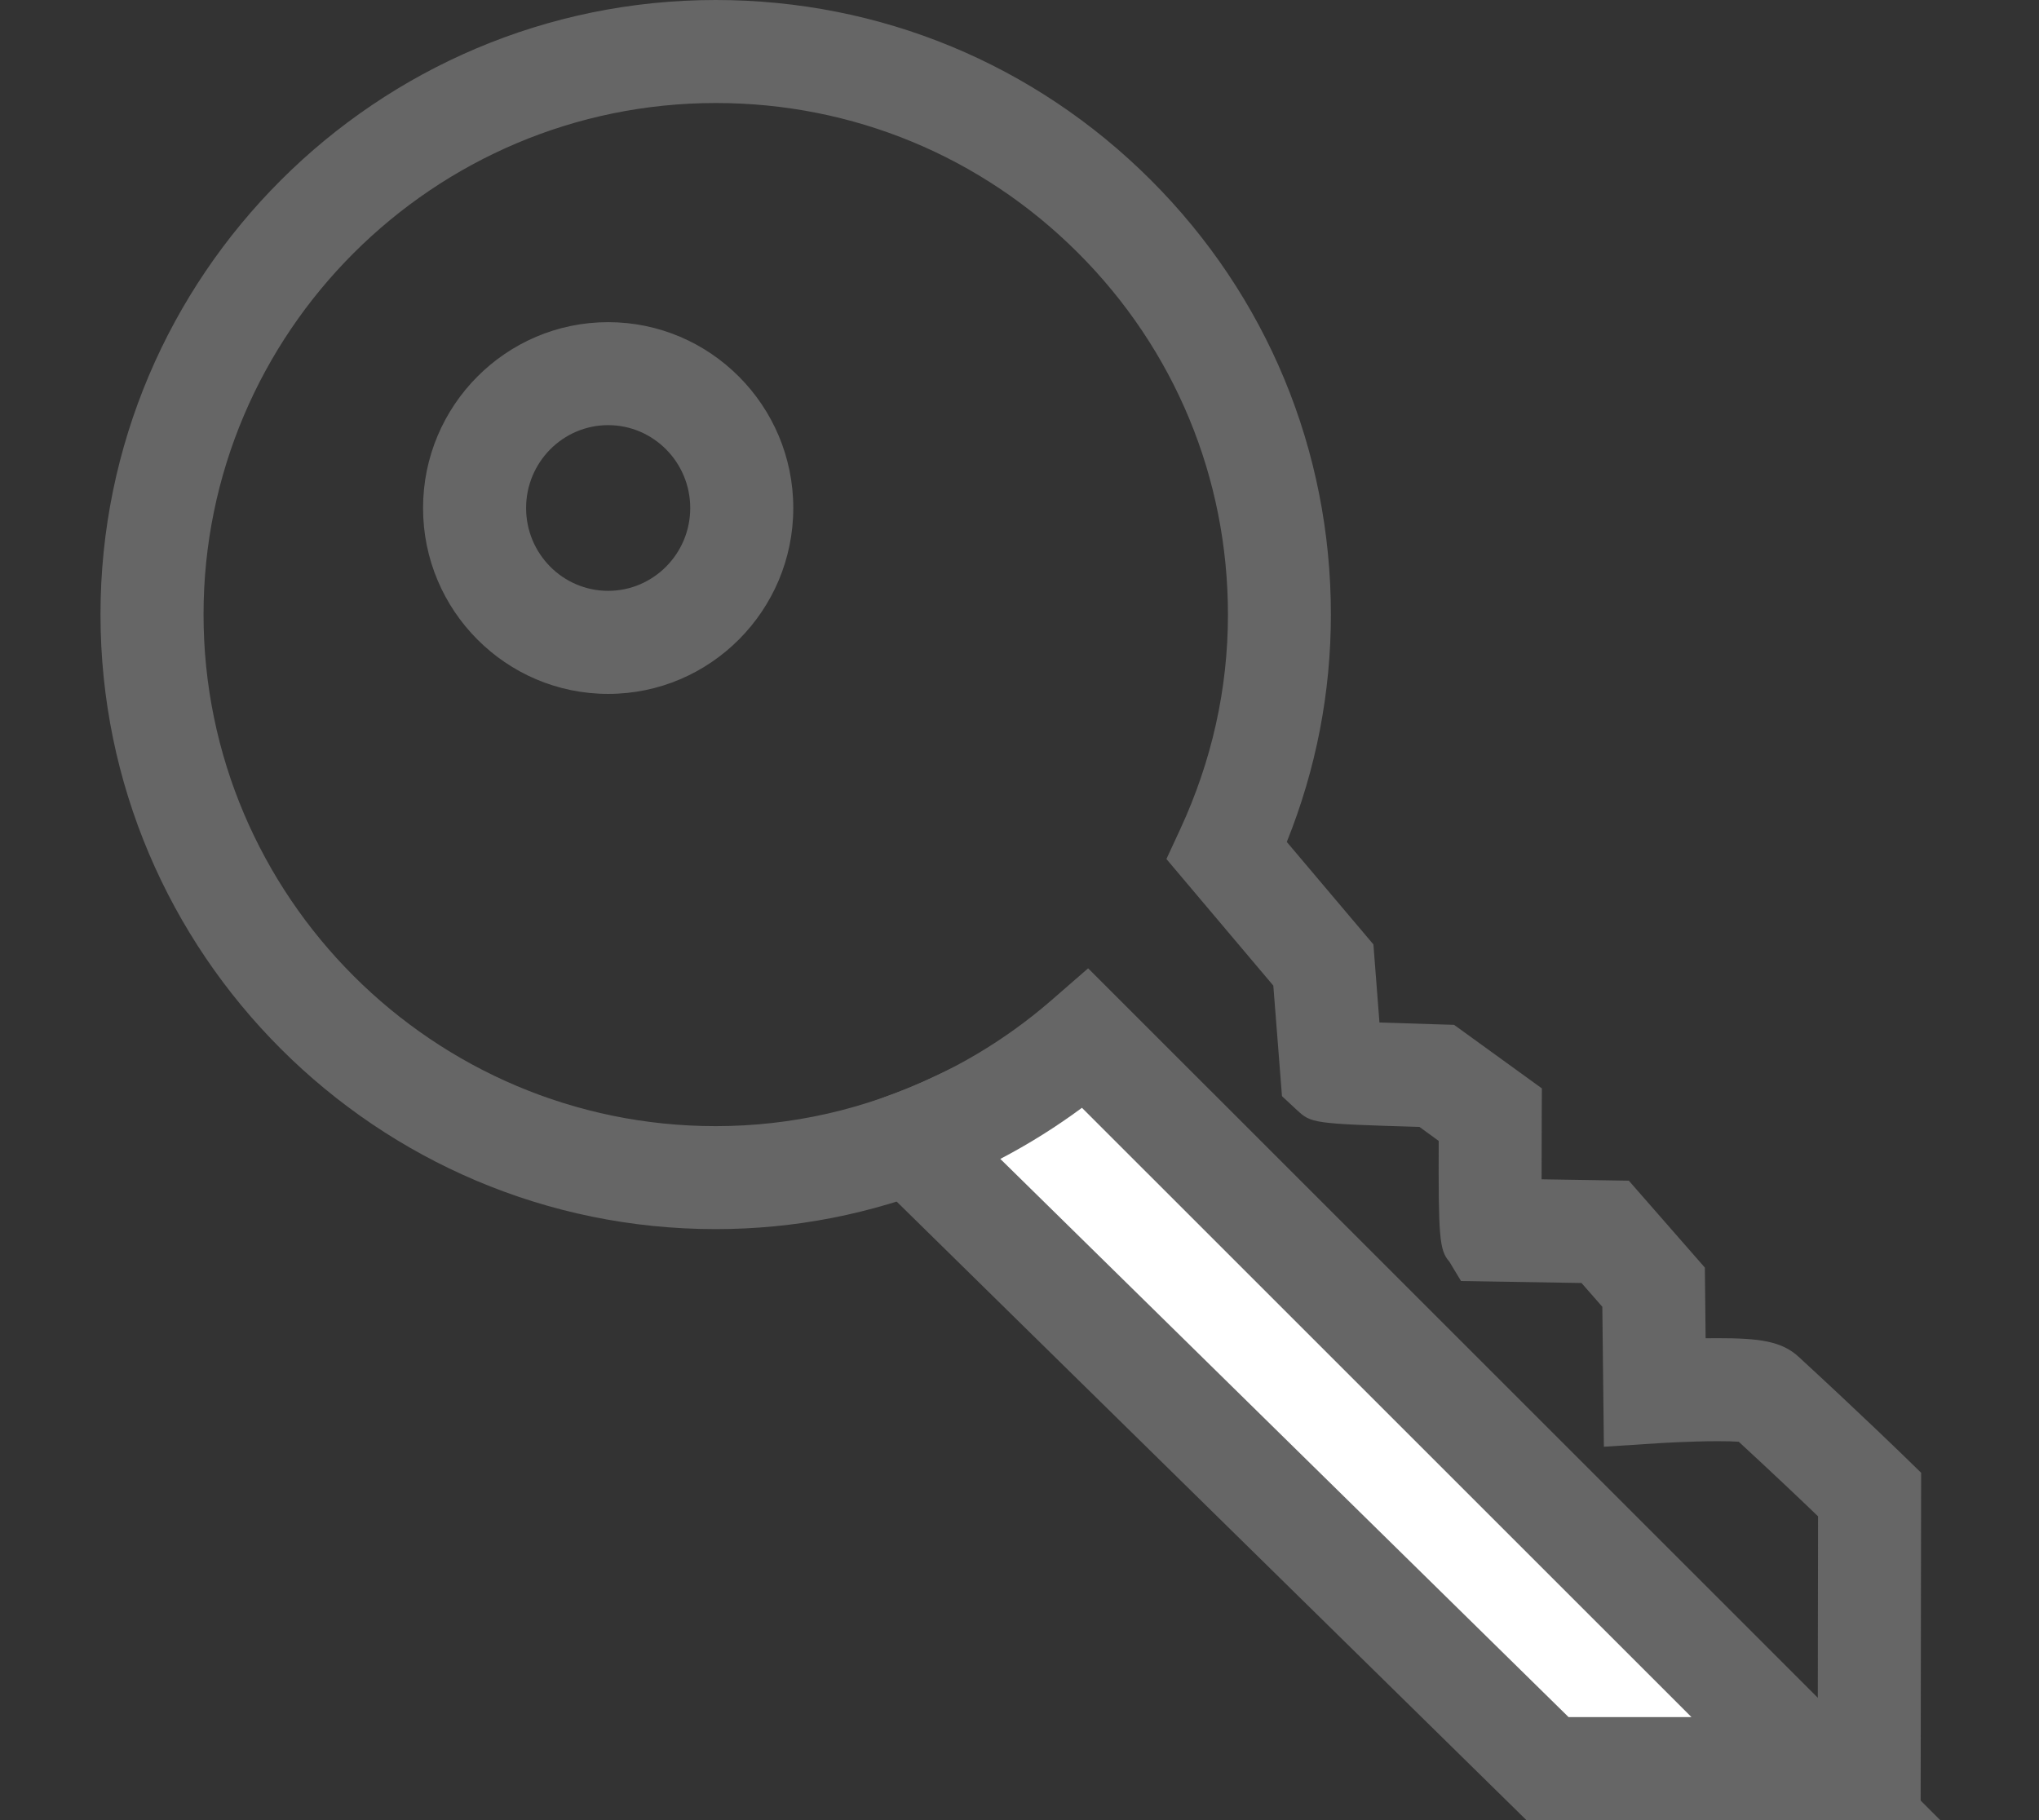
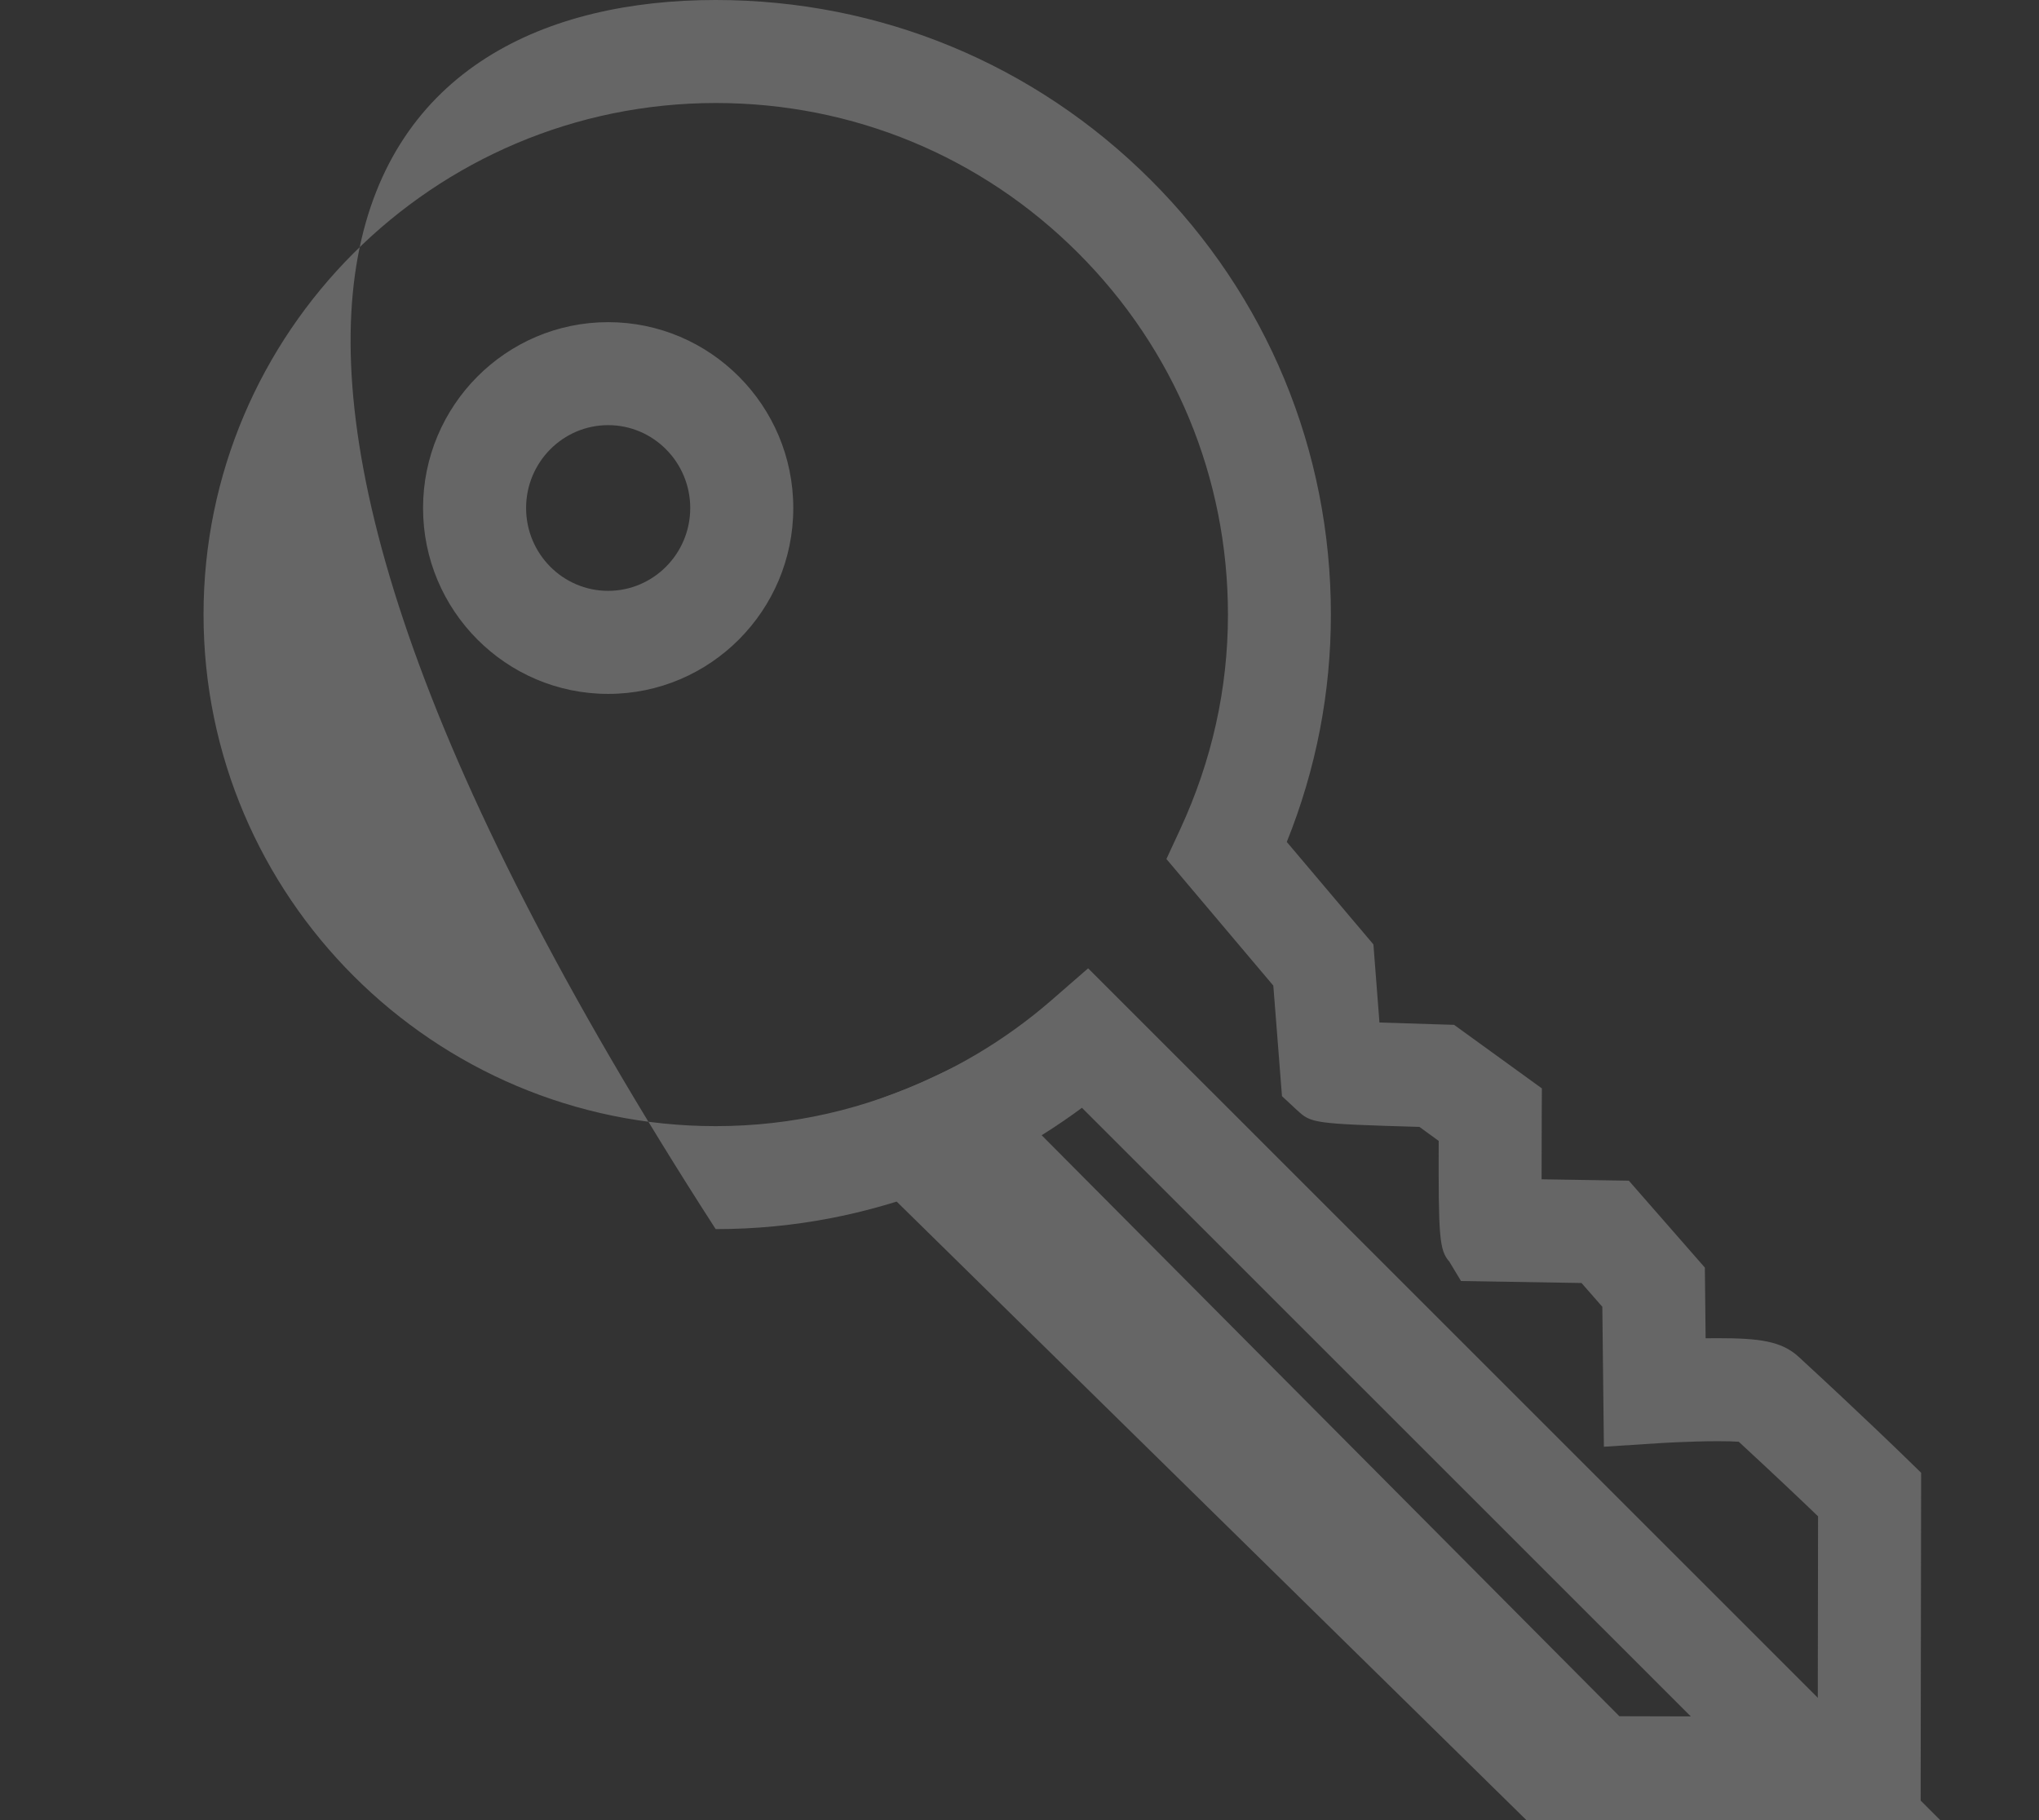
<svg xmlns="http://www.w3.org/2000/svg" version="1.1" x="0px" y="0px" width="56px" height="50px" viewBox="-2.76 0 56 50" enable-background="new -2.76 0 56 50" xml:space="preserve">
  <rect x="-2.76" y="0" width="56" height="50" fill="#333333" stroke="none" />
  <defs>
</defs>
-   <path fill="#666666" d="M48.535,49.992c-0.594,0-7.416-0.018-7.416-0.018l-0.586-0.002l-17.338-17.44  c-2.016,0.818-4.131,1.233-6.299,1.233C7.58,33.766,0,26.19,0,16.88C0,7.571,7.58,0,16.896,0c4.516,0,8.758,1.756,11.949,4.944  c3.191,3.189,4.949,7.43,4.947,11.939c0,2.146-0.406,4.243-1.211,6.246l2.379,2.815l0.166,2.145  c0.488,0.017,1.068,0.034,1.613,0.051l0.436,0.013l2.412,1.746l-0.004,0.727c0,0-0.002,0.928-0.004,1.77l2.396,0.038l2.088,2.388  l0.021,1.941c0.113-0.001,0.227-0.002,0.338-0.002c1.123,0,1.742,0.076,2.215,0.51c1.756,1.617,2.938,2.77,2.938,2.77l0.428,0.417  l-0.014,9.535H48.535z M41.715,47.146c1.166,0.003,3.805,0.011,5.449,0.015l0.008-5.506c-0.443-0.427-1.209-1.154-2.178-2.049  c-0.121-0.009-0.305-0.015-0.57-0.015c-0.773,0-1.633,0.055-1.646,0.056l-1.488,0.096l-0.043-3.845l-0.572-0.653l-3.309-0.054  l-0.32-0.532c-0.279-0.315-0.301-0.685-0.293-3.317l-0.529-0.385c-2.955-0.086-2.973-0.103-3.369-0.467l-0.406-0.377l-0.238-3.037  l-2.936-3.478l0.379-0.818c0.869-1.878,1.311-3.861,1.311-5.896c0-3.754-1.461-7.283-4.119-9.938  c-2.654-2.654-6.188-4.116-9.945-4.116C9.141,2.83,2.83,9.133,2.83,16.88c0,7.75,6.311,14.056,14.066,14.056  c2.08,0,4.104-0.46,6.012-1.367l0.906-0.43L41.715,47.146z M13.943,19.062c-2.805,0-5.084-2.289-5.084-5.105  s2.279-5.107,5.084-5.107c2.803,0,5.084,2.291,5.084,5.107S16.746,19.062,13.943,19.062z M13.943,11.679  c-1.244,0-2.254,1.021-2.254,2.277s1.01,2.275,2.254,2.275c1.242,0,2.254-1.02,2.254-2.275S15.186,11.679,13.943,11.679z" />
-   <path fill="#FFFFFF" d="M27.059,28.534c-1.408,1.227-3.037,2.194-4.822,2.854l17.506,17.197h7.369L27.059,28.534z" />
+   <path fill="#666666" d="M48.535,49.992c-0.594,0-7.416-0.018-7.416-0.018l-0.586-0.002l-17.338-17.44  c-2.016,0.818-4.131,1.233-6.299,1.233C0,7.571,7.58,0,16.896,0c4.516,0,8.758,1.756,11.949,4.944  c3.191,3.189,4.949,7.43,4.947,11.939c0,2.146-0.406,4.243-1.211,6.246l2.379,2.815l0.166,2.145  c0.488,0.017,1.068,0.034,1.613,0.051l0.436,0.013l2.412,1.746l-0.004,0.727c0,0-0.002,0.928-0.004,1.77l2.396,0.038l2.088,2.388  l0.021,1.941c0.113-0.001,0.227-0.002,0.338-0.002c1.123,0,1.742,0.076,2.215,0.51c1.756,1.617,2.938,2.77,2.938,2.77l0.428,0.417  l-0.014,9.535H48.535z M41.715,47.146c1.166,0.003,3.805,0.011,5.449,0.015l0.008-5.506c-0.443-0.427-1.209-1.154-2.178-2.049  c-0.121-0.009-0.305-0.015-0.57-0.015c-0.773,0-1.633,0.055-1.646,0.056l-1.488,0.096l-0.043-3.845l-0.572-0.653l-3.309-0.054  l-0.32-0.532c-0.279-0.315-0.301-0.685-0.293-3.317l-0.529-0.385c-2.955-0.086-2.973-0.103-3.369-0.467l-0.406-0.377l-0.238-3.037  l-2.936-3.478l0.379-0.818c0.869-1.878,1.311-3.861,1.311-5.896c0-3.754-1.461-7.283-4.119-9.938  c-2.654-2.654-6.188-4.116-9.945-4.116C9.141,2.83,2.83,9.133,2.83,16.88c0,7.75,6.311,14.056,14.066,14.056  c2.08,0,4.104-0.46,6.012-1.367l0.906-0.43L41.715,47.146z M13.943,19.062c-2.805,0-5.084-2.289-5.084-5.105  s2.279-5.107,5.084-5.107c2.803,0,5.084,2.291,5.084,5.107S16.746,19.062,13.943,19.062z M13.943,11.679  c-1.244,0-2.254,1.021-2.254,2.277s1.01,2.275,2.254,2.275c1.242,0,2.254-1.02,2.254-2.275S15.186,11.679,13.943,11.679z" />
  <path fill="#666666" d="M50.527,50H39.162l-19.51-19.167l2.096-0.773c1.615-0.597,3.09-1.469,4.381-2.593l0.996-0.867L50.527,50z   M40.32,47.17h3.375l-16.74-16.738c-0.711,0.526-1.459,0.995-2.242,1.404L40.32,47.17z" />
</svg>